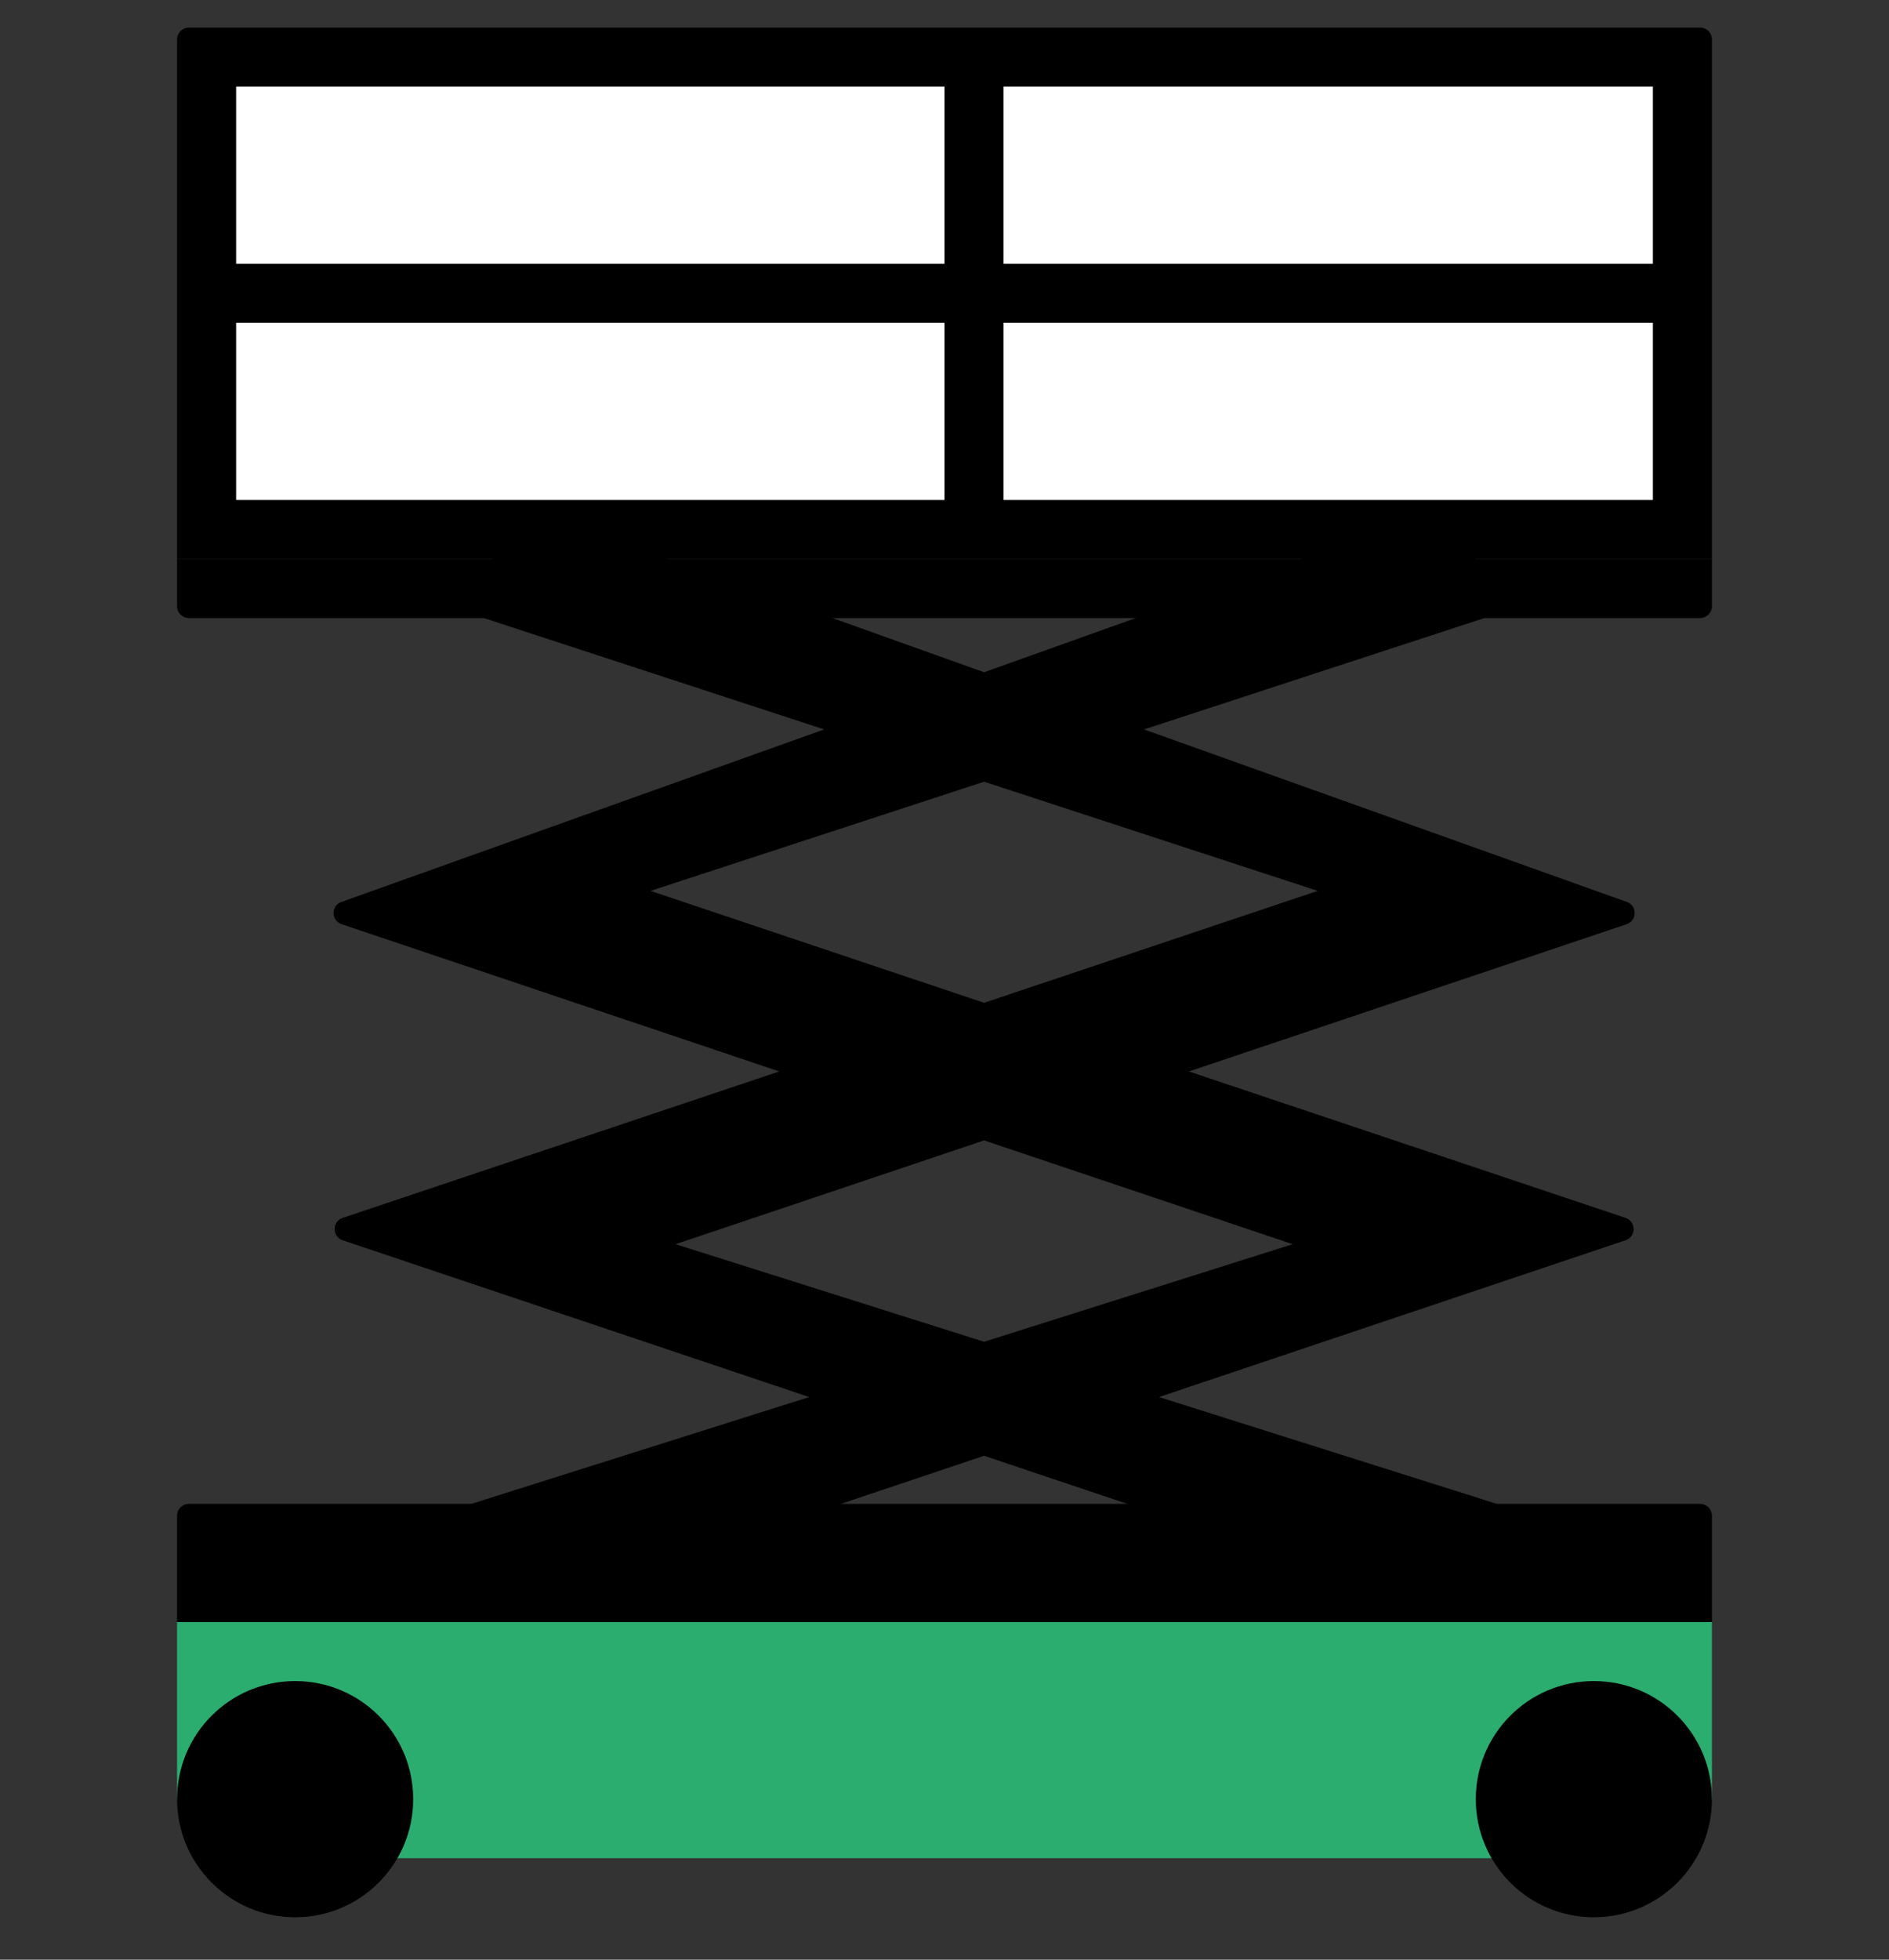
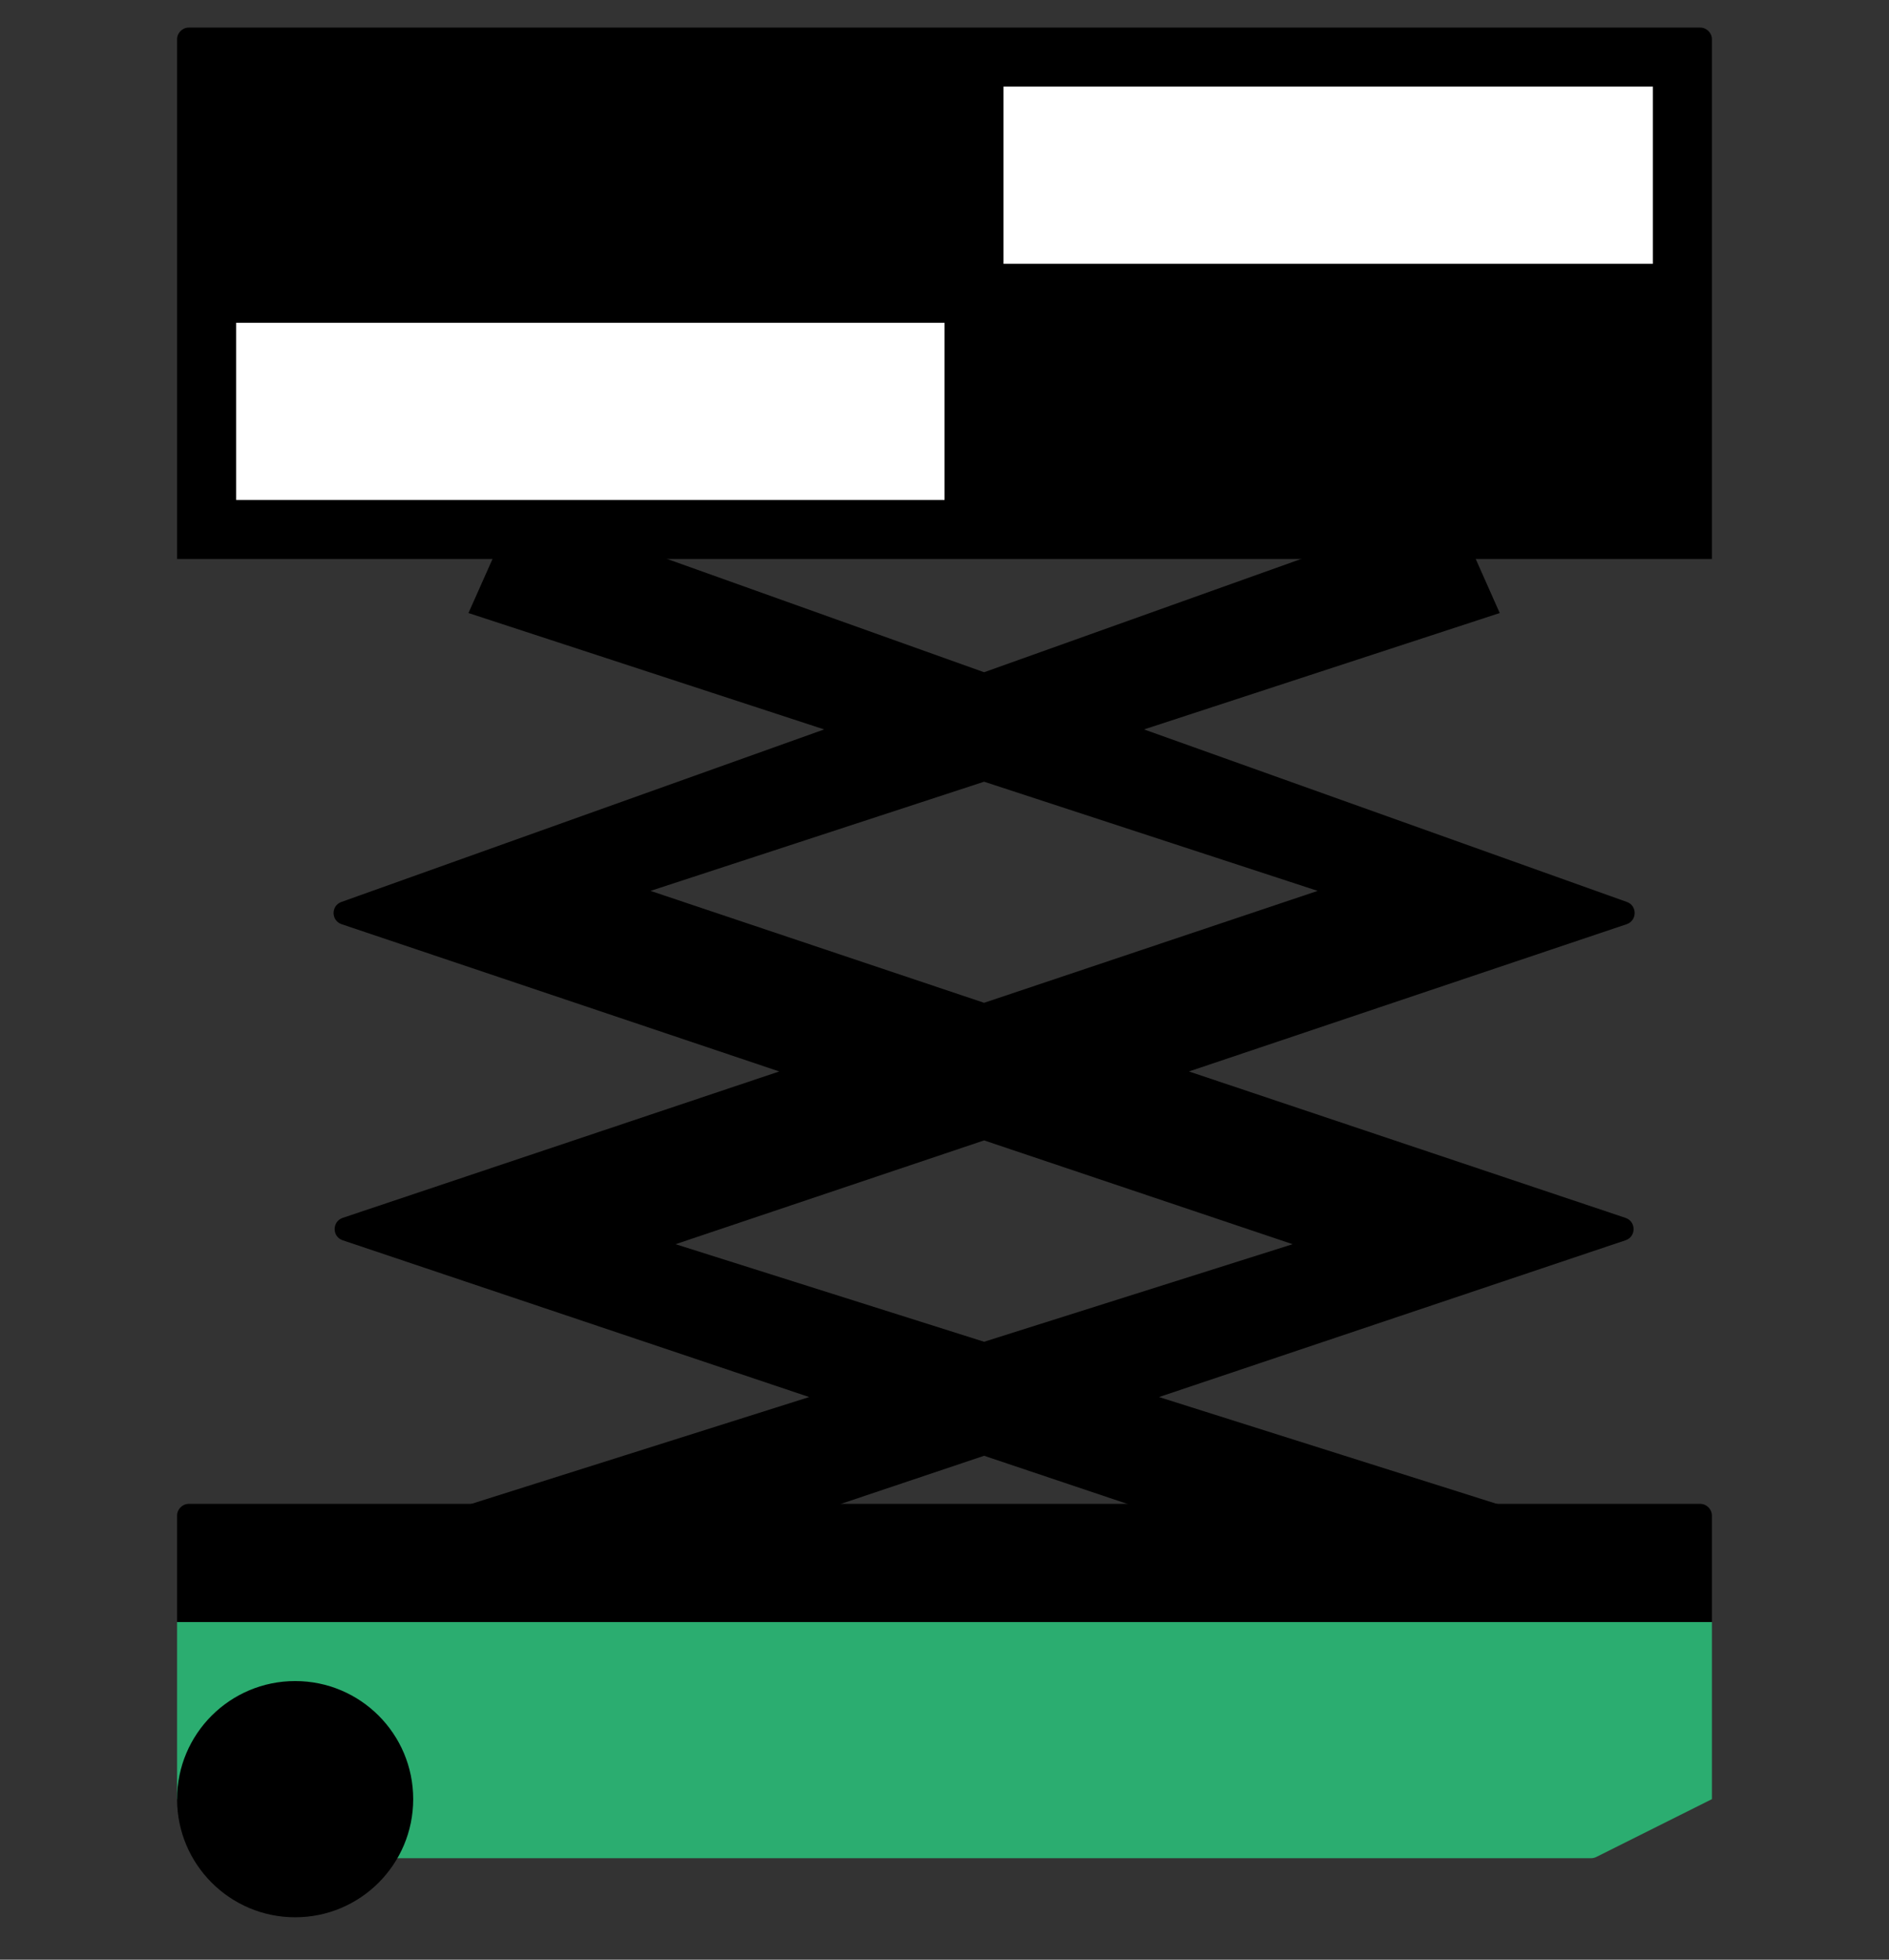
<svg xmlns="http://www.w3.org/2000/svg" width="27" height="28" viewBox="0 0 27 28" fill="none">
  <rect x="0" y="0" width="27" height="28" fill="#333333" stroke="none" />
  <g clip-path="url(#clip0_87_49848)">
    <path fill-rule="evenodd" clip-rule="evenodd" d="M14.066 19.171L18.476 17.777L14.066 16.294L9.656 17.777L14.066 19.171ZM14.066 20.8L20.968 23.118L21.577 21.545L16.566 19.961L23.234 17.721C23.388 17.67 23.388 17.453 23.234 17.401L16.994 15.309L23.25 13.205C23.401 13.154 23.404 12.94 23.253 12.887L16.352 10.422L21.436 8.759L20.751 7.217L14.066 9.605L7.382 7.217L6.696 8.759L11.78 10.422L4.88 12.887C4.729 12.94 4.731 13.154 4.883 13.205L11.138 15.309L4.898 17.401C4.745 17.453 4.745 17.67 4.898 17.721L11.566 19.961L6.555 21.545L7.164 23.118L14.066 20.8ZM14.066 14.328L18.834 12.729L14.066 11.169L9.298 12.729L14.066 14.328Z" fill="black" />
    <path fill-rule="evenodd" clip-rule="evenodd" d="M2.531 25.706V23.175H24.469V25.706L22.817 26.532C22.793 26.544 22.768 26.55 22.741 26.55H5.09C5.072 26.55 5.054 26.547 5.037 26.541L2.531 25.706Z" fill="#2BAD70" />
    <path d="M2.531 21.656C2.531 21.563 2.607 21.487 2.7 21.487H24.3C24.393 21.487 24.469 21.563 24.469 21.656V23.175H2.531V21.656Z" fill="black" />
-     <path d="M2.531 8.662C2.531 8.755 2.607 8.831 2.7 8.831H24.3C24.393 8.831 24.469 8.755 24.469 8.662V7.987H2.531V8.662Z" fill="black" />
-     <path d="M2.531 7.987H24.469V0.562C24.469 0.469 24.393 0.394 24.3 0.394H2.7C2.607 0.394 2.531 0.469 2.531 0.562V7.987Z" fill="black" />
-     <path d="M13.5 1.237H3.375V3.769H13.5V1.237Z" fill="white" />
+     <path d="M2.531 7.987H24.469V0.562C24.469 0.469 24.393 0.394 24.3 0.394H2.7C2.607 0.394 2.531 0.469 2.531 0.562V7.987" fill="black" />
    <path d="M23.625 1.237H14.344V3.769H23.625V1.237Z" fill="white" />
    <path d="M13.5 4.612H3.375V7.144H13.5V4.612Z" fill="white" />
-     <path d="M23.625 4.612H14.344V7.144H23.625V4.612Z" fill="white" />
    <path d="M4.219 27.394C5.151 27.394 5.906 26.638 5.906 25.706C5.906 24.774 5.151 24.019 4.219 24.019C3.287 24.019 2.531 24.774 2.531 25.706C2.531 26.638 3.287 27.394 4.219 27.394Z" fill="black" />
-     <path d="M22.781 27.394C23.713 27.394 24.469 26.638 24.469 25.706C24.469 24.774 23.713 24.019 22.781 24.019C21.849 24.019 21.094 24.774 21.094 25.706C21.094 26.638 21.849 27.394 22.781 27.394Z" fill="black" />
  </g>
  <defs>
    <clipPath id="clip0_87_49848">
      <rect width="27" height="27" fill="white" transform="translate(0 0.394)" />
    </clipPath>
  </defs>
</svg>